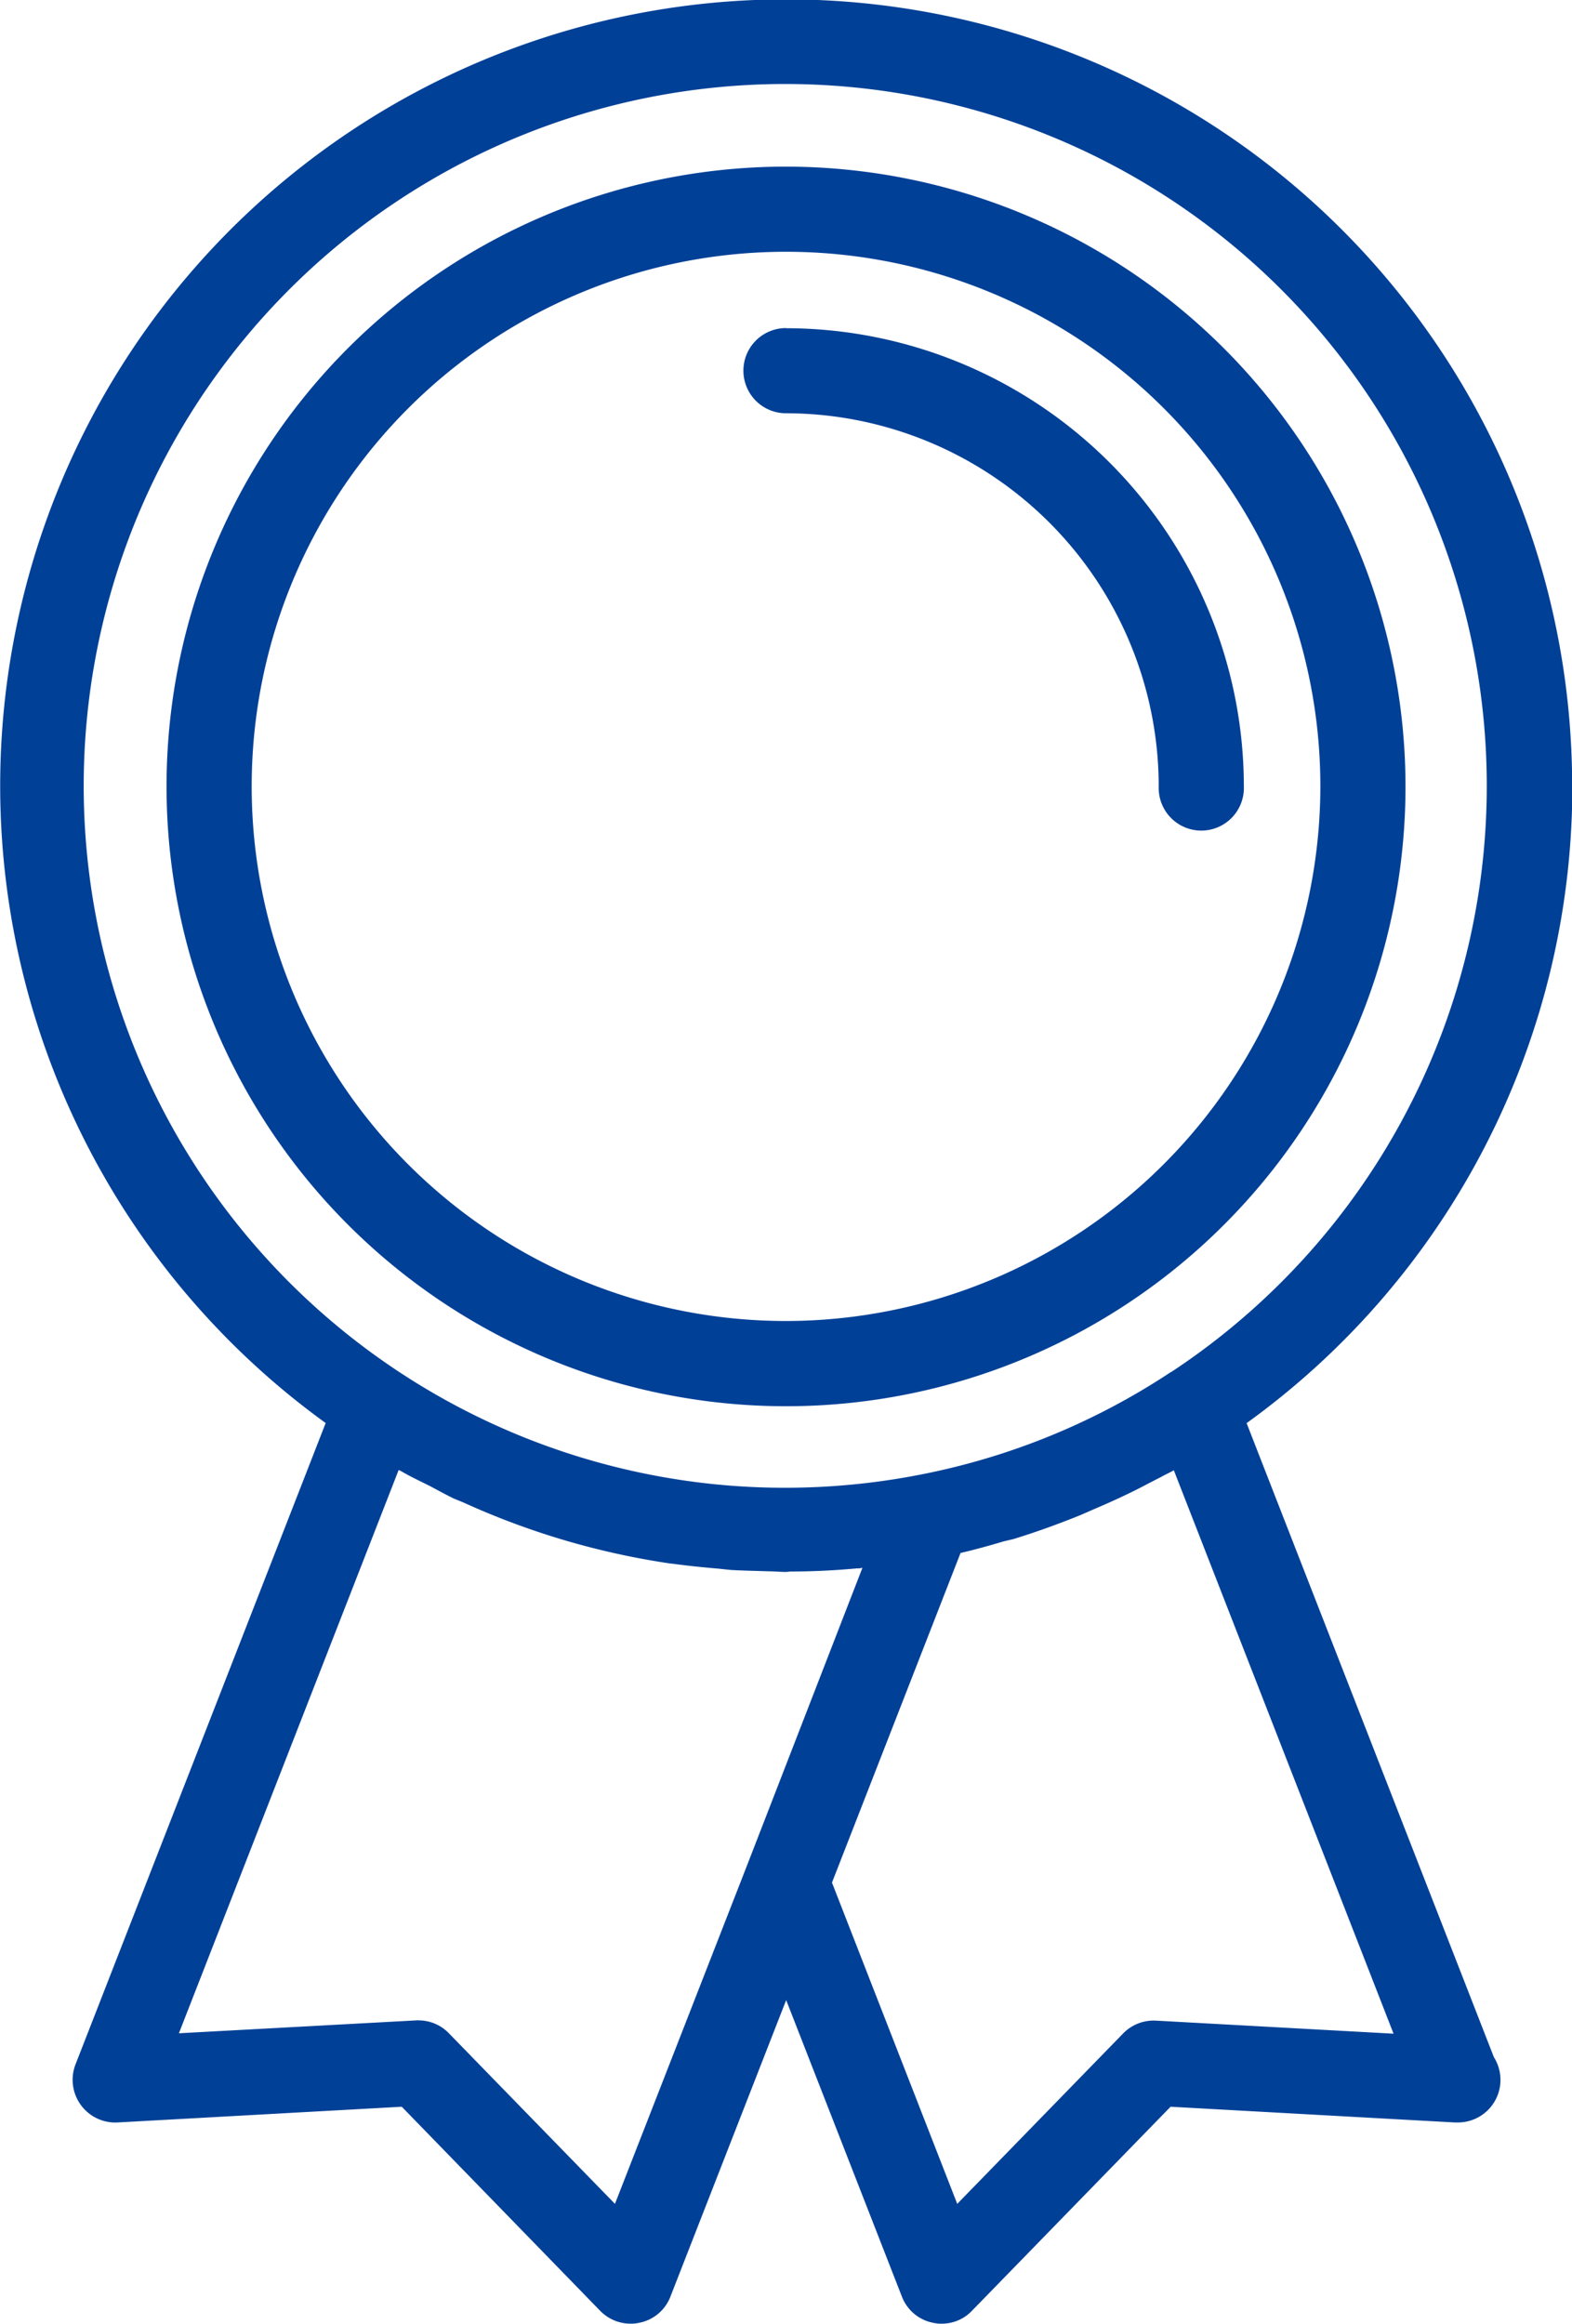
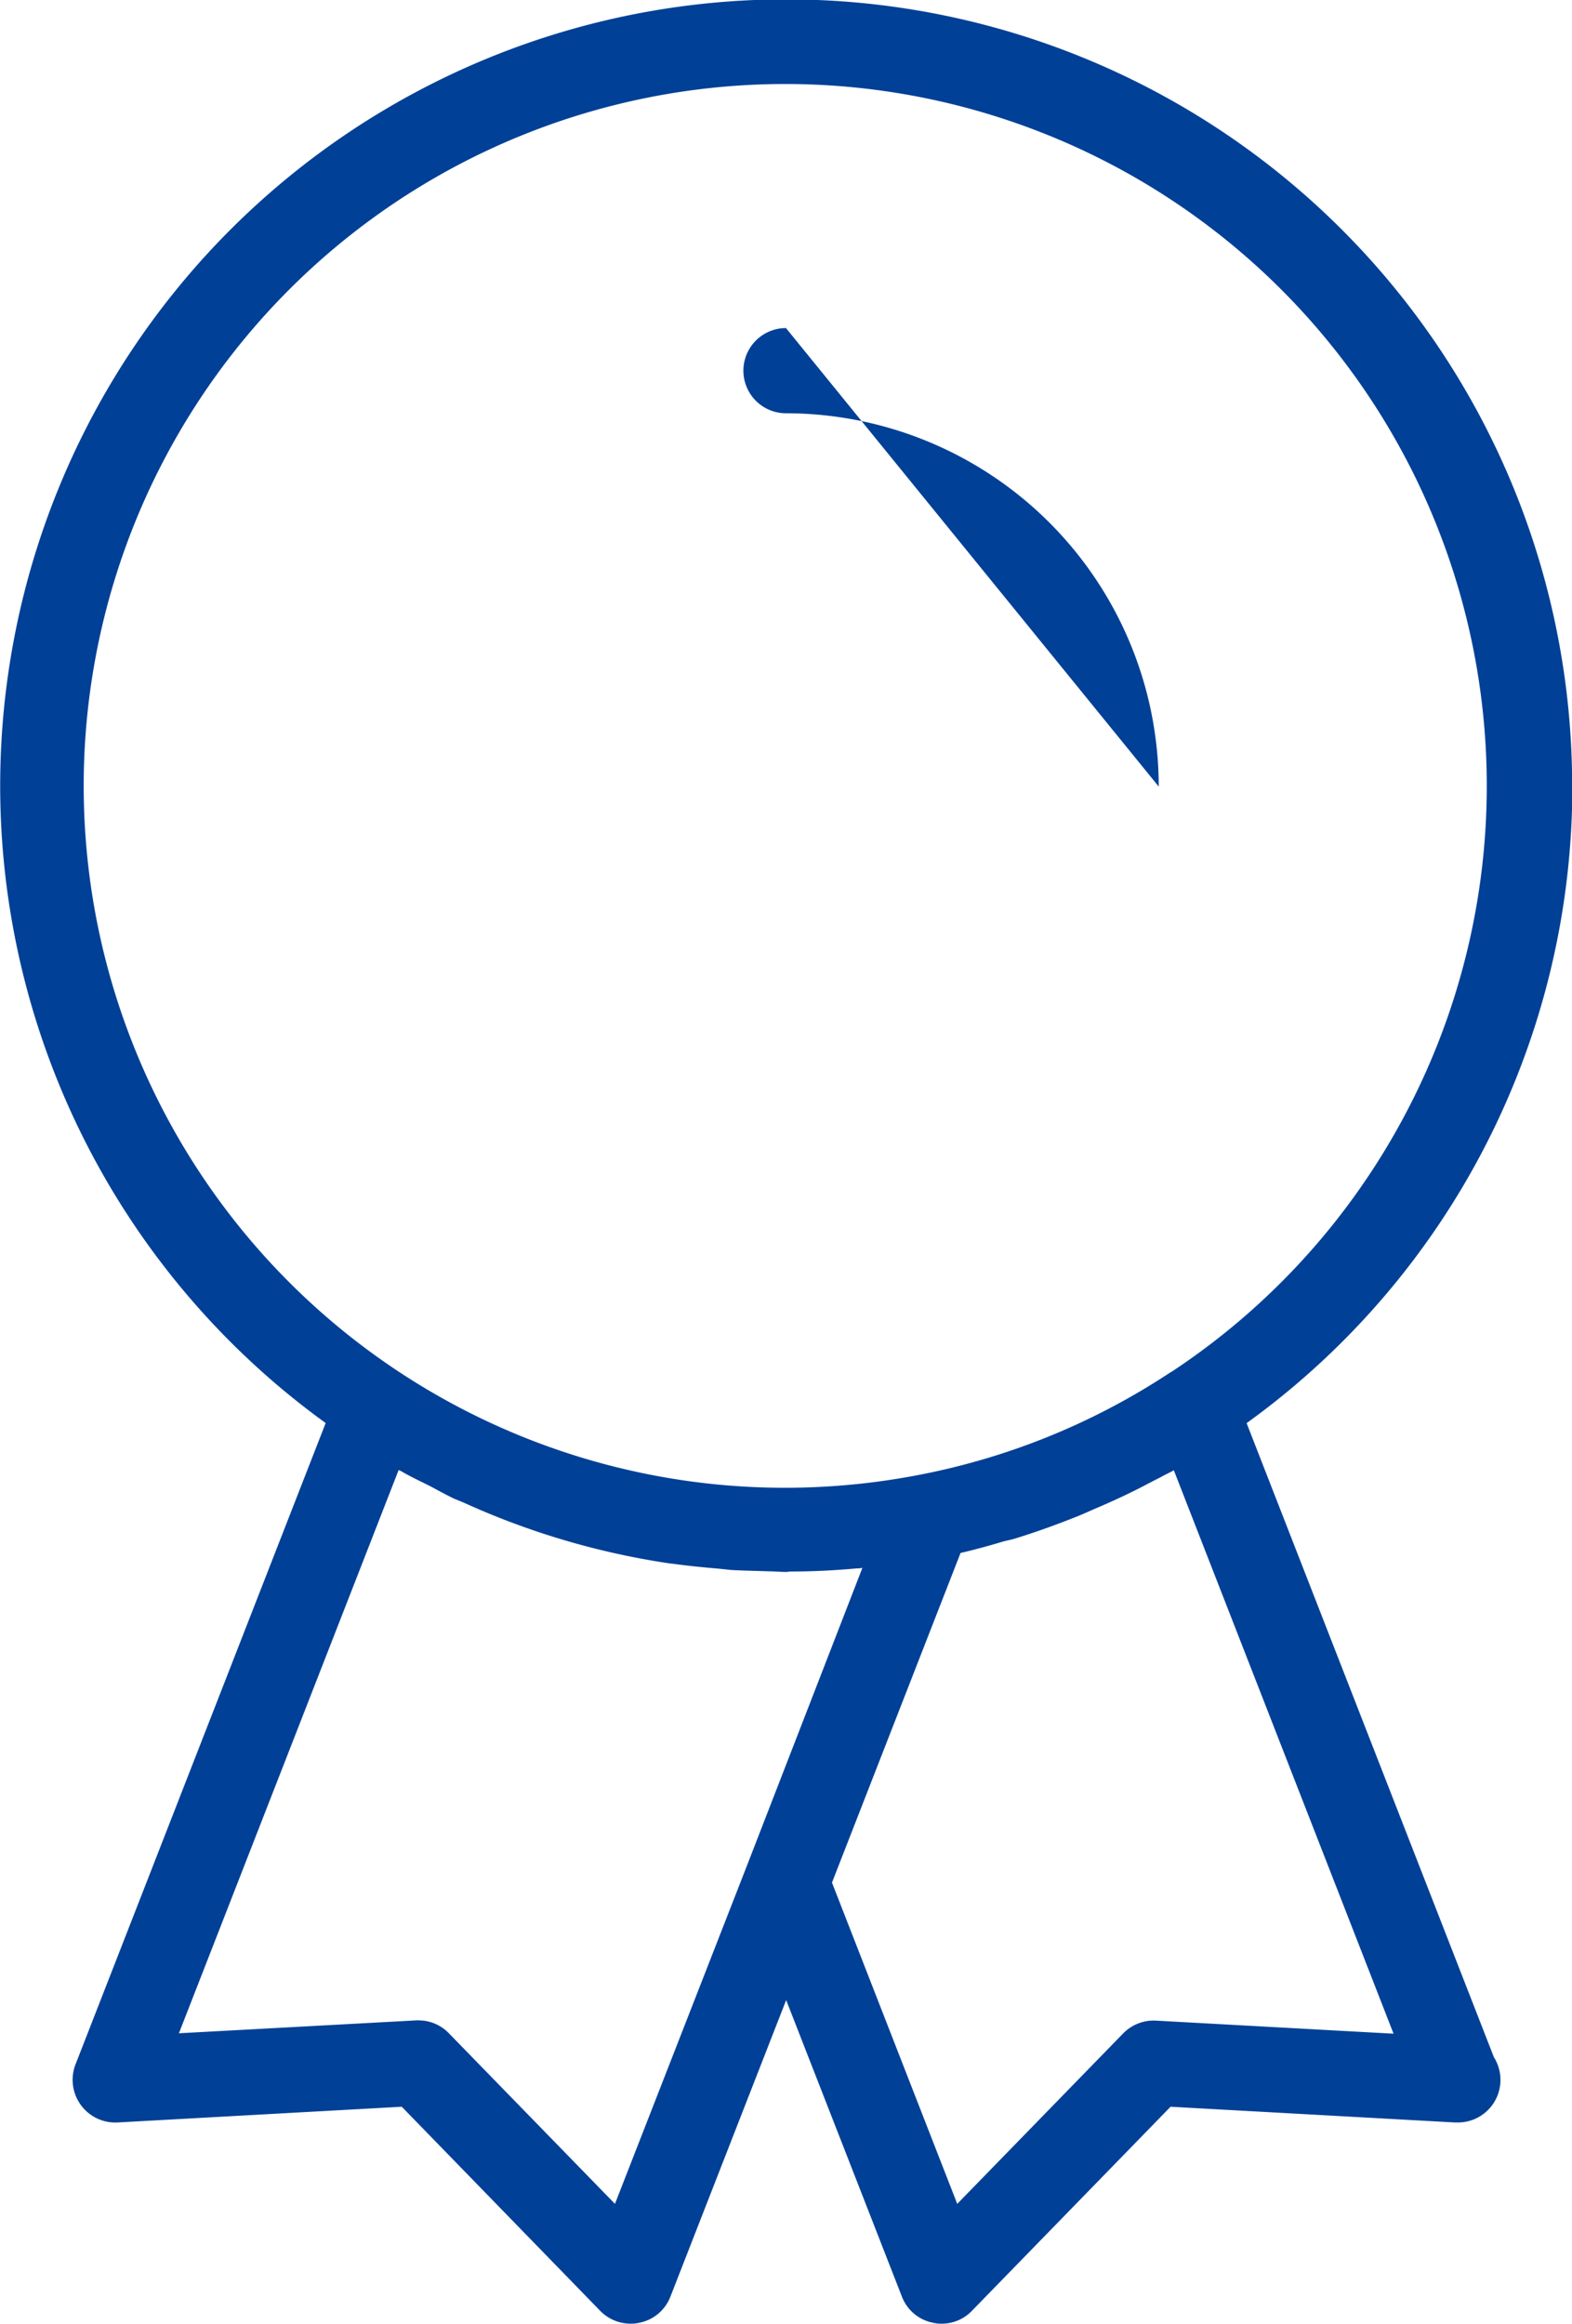
<svg xmlns="http://www.w3.org/2000/svg" width="33.697" height="49.784" viewBox="0 0 33.697 49.784">
  <g id="グループ_707" data-name="グループ 707" transform="translate(-292 -376)">
-     <path id="パス_551" data-name="パス 551" d="M308.213,378.934a13.279,13.279,0,1,0,13.279,13.279,13.291,13.291,0,0,0-13.279-13.279Zm0,24.732a11.454,11.454,0,1,1,11.454-11.454,11.467,11.467,0,0,1-11.454,11.454Zm0,0" transform="translate(0.636 0.636)" fill="#004097" />
-     <path id="パス_552" data-name="パス 552" d="M306.01,381.777a.912.912,0,1,0,0,1.825A8,8,0,0,1,314,391.6a.913.913,0,1,0,1.825,0,9.827,9.827,0,0,0-9.814-9.82Zm0,0" transform="translate(2.838 1.252)" fill="#004097" />
+     <path id="パス_552" data-name="パス 552" d="M306.01,381.777a.912.912,0,1,0,0,1.825A8,8,0,0,1,314,391.6Zm0,0" transform="translate(2.838 1.252)" fill="#004097" />
    <path id="パス_553" data-name="パス 553" d="M325.7,392.848a16.848,16.848,0,1,0-26.719,13.64l-5.362,13.74a.915.915,0,0,0,.9,1.245l6.093-.337,4.253,4.372a.909.909,0,0,0,.656.276.784.784,0,0,0,.18-.019.9.9,0,0,0,.67-.561l2.481-6.353,2.481,6.353a.9.9,0,0,0,.67.561.731.731,0,0,0,.18.019.891.891,0,0,0,.651-.276l4.258-4.372,6.093.337h.057a.912.912,0,0,0,.78-1.4l-5.3-13.583a16.809,16.809,0,0,0,6.982-13.64Zm-20.518,30.369-3.555-3.65a.9.9,0,0,0-.656-.281.163.163,0,0,0-.047,0l-5.089.276,4.71-12.067c.018.008.033.013.052.023.2.119.419.219.627.324.167.09.333.18.5.262.077.033.152.061.229.095a16.494,16.494,0,0,0,4.425,1.3.026.026,0,0,0,.018,0c.338.047.67.08,1.007.109l.266.028c.266.015.538.019.808.029.124,0,.247.013.371.013.038,0,.076-.009.109-.009.471,0,.941-.024,1.411-.067.038,0,.072,0,.1-.01h.018L308,416Zm11.592-3.926a.915.915,0,0,0-.7.276l-3.555,3.65-2.685-6.883,2.756-7.062c.309-.072.618-.157.917-.247.077-.019.147-.034.219-.052.466-.143.927-.309,1.378-.49.128-.052.252-.109.375-.162.333-.142.666-.294.989-.46.137-.072.275-.144.414-.214.09-.052.19-.095.28-.147l4.71,12.071Zm.332-13.9a14.858,14.858,0,0,1-5.366,2.2,15.092,15.092,0,0,1-4.415.209,15.038,15.038,0,1,1,9.781-2.405Zm0,0" fill="#004097" />
  </g>
</svg>